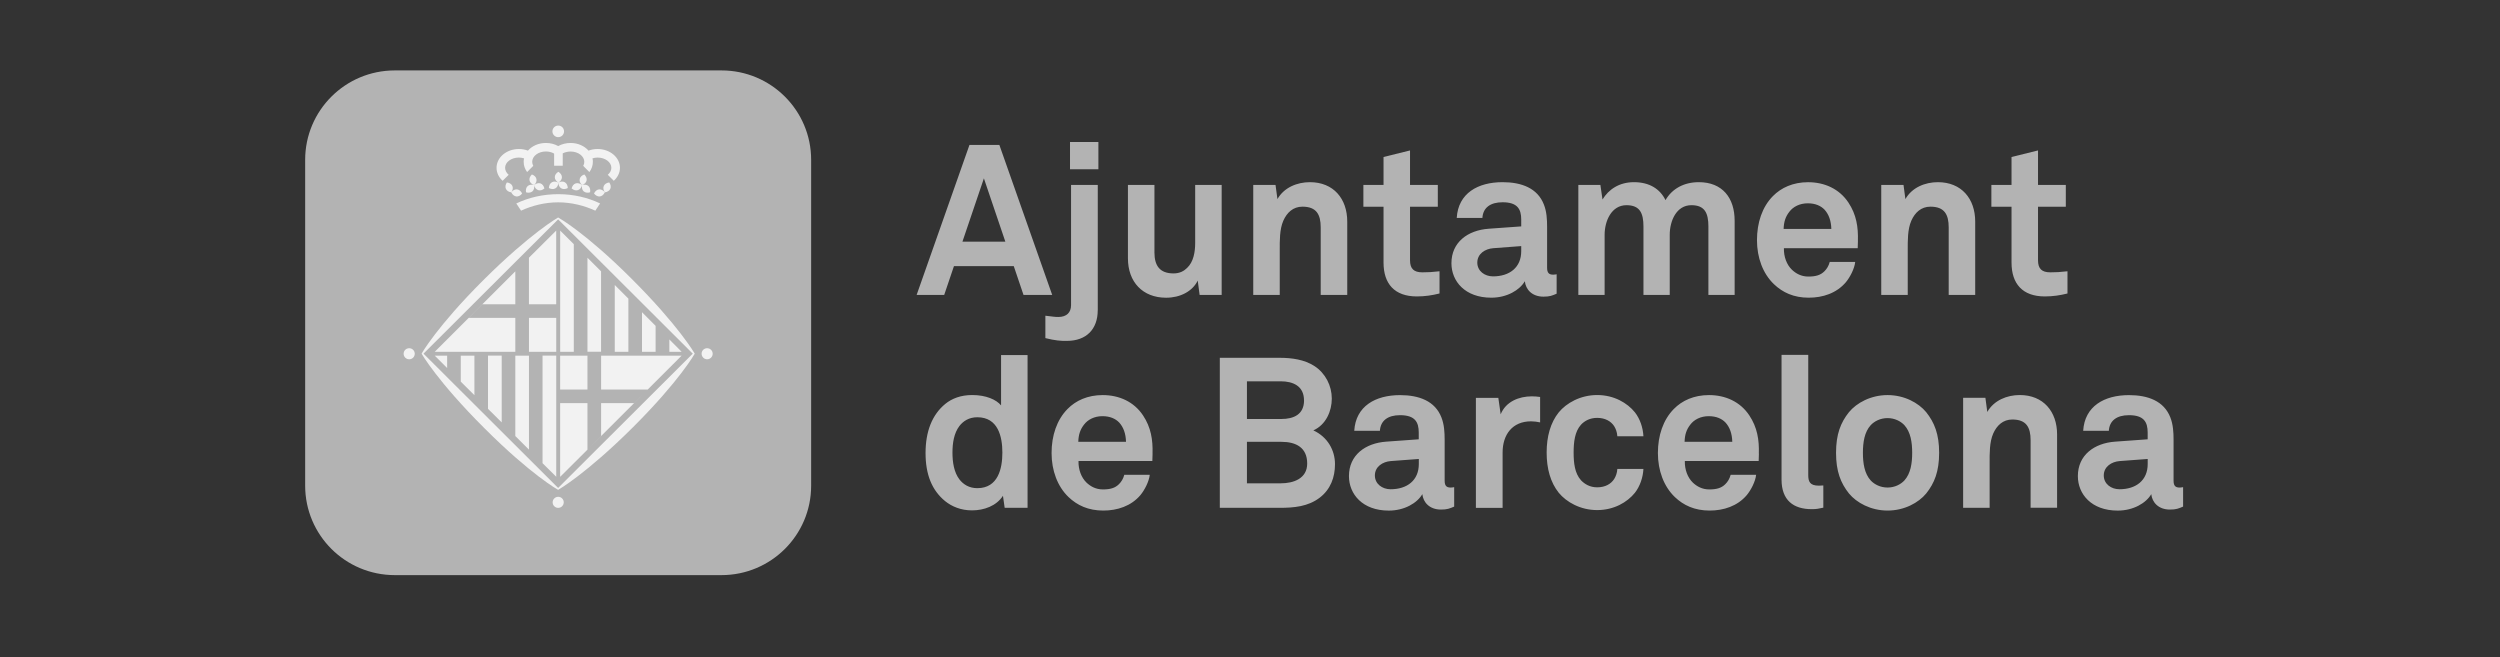
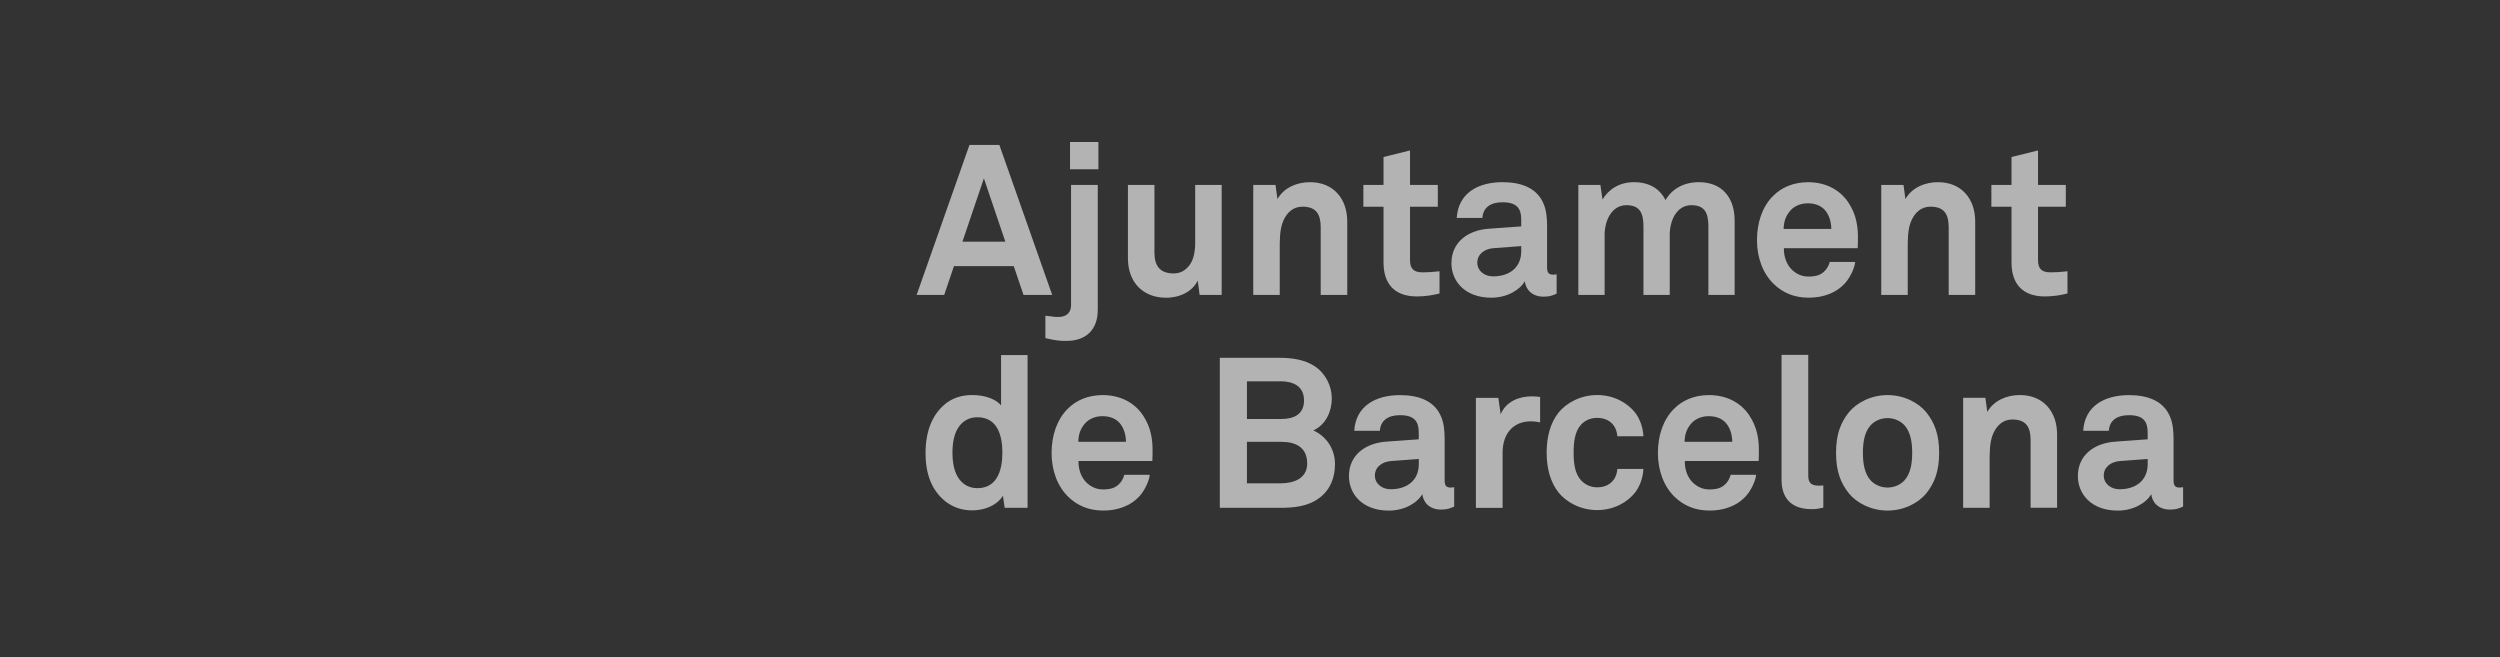
<svg xmlns="http://www.w3.org/2000/svg" width="213" height="56" viewBox="0 0 213 56" fill="none">
  <rect x="0" y="0" width="213" height="56" fill="#333333" stroke="none" />
  <g clip-path="url(#clip0_2774_5850)">
    <path d="M182.984 39.536C182.984 40.927 181.988 41.684 180.578 41.684C179.873 41.684 179.241 41.233 179.241 40.51C179.241 39.753 179.911 39.337 180.597 39.283L182.984 39.104V39.536ZM186 43.159V41.504C186 41.504 185.855 41.541 185.713 41.541C185.333 41.541 185.188 41.378 185.188 40.946V37.467C185.188 36.833 185.15 36.168 184.916 35.572C184.375 34.165 183.003 33.664 181.391 33.664C179.295 33.664 177.613 34.6 177.487 36.707H179.671C179.725 35.843 180.341 35.373 181.388 35.373C182.671 35.373 182.981 35.969 182.981 36.852V37.429L180.215 37.628C178.425 37.754 177.034 38.779 177.034 40.564C177.034 42.097 178.188 43.503 180.43 43.503C181.767 43.503 182.855 42.857 183.288 42.1C183.361 42.803 183.901 43.415 184.878 43.415C185.419 43.415 185.618 43.323 185.997 43.163L186 43.159ZM175.264 43.267V37.01C175.264 35.064 174.091 33.657 172.084 33.657C170.999 33.657 169.877 34.108 169.317 35.099L169.156 33.891H167.259V43.263H169.516V39.441C169.516 38.647 169.497 37.675 169.823 36.934C170.13 36.247 170.655 35.742 171.451 35.742C172.646 35.742 173.007 36.411 173.007 37.508V43.26H175.264V43.267ZM162.918 38.58C162.918 39.463 162.792 40.346 162.248 40.942C161.941 41.267 161.436 41.538 160.819 41.538C160.203 41.538 159.697 41.267 159.39 40.942C158.846 40.346 158.72 39.463 158.72 38.58C158.72 37.697 158.846 36.811 159.39 36.218C159.697 35.893 160.203 35.622 160.819 35.622C161.436 35.622 161.941 35.893 162.248 36.218C162.792 36.814 162.918 37.697 162.918 38.58ZM165.214 38.58C165.214 36.991 164.815 36.001 164.113 35.118C163.462 34.326 162.251 33.661 160.822 33.661C159.393 33.661 158.182 34.326 157.531 35.118C156.826 36.001 156.431 36.994 156.431 38.58C156.431 40.167 156.829 41.16 157.531 42.043C158.182 42.834 159.393 43.5 160.822 43.5C162.251 43.5 163.462 42.834 164.113 42.043C164.818 41.16 165.214 40.167 165.214 38.58ZM155.347 43.251V41.359C155.22 41.359 155.166 41.378 154.967 41.378C154.189 41.378 154.063 41.018 154.063 40.476V30.236H151.787V40.857C151.787 42.639 152.817 43.38 154.351 43.38C154.803 43.38 154.891 43.345 155.343 43.254M147.591 37.644H143.526C143.545 37.029 143.687 36.597 144.013 36.18C144.338 35.748 144.898 35.458 145.584 35.458C146.235 35.458 146.703 35.676 147.013 36.001C147.373 36.398 147.572 36.94 147.591 37.644ZM149.852 38.653C149.89 37.483 149.725 36.417 149.039 35.389C148.262 34.219 146.997 33.661 145.606 33.661C144.322 33.661 143.311 34.127 142.606 34.849C141.702 35.767 141.253 37.104 141.253 38.599C141.253 40.094 141.758 41.45 142.697 42.349C143.437 43.052 144.376 43.5 145.663 43.5C146.855 43.5 148.031 43.121 148.824 42.185C149.185 41.753 149.567 41.012 149.621 40.453H147.452C147.361 40.797 147.199 41.05 147 41.248C146.675 41.573 146.276 41.699 145.625 41.699C145.012 41.699 144.56 41.428 144.234 41.122C143.782 40.687 143.529 40.003 143.548 39.28H149.839C149.839 39.082 149.858 38.65 149.858 38.65M140.02 39.952H137.797C137.778 40.296 137.671 40.583 137.525 40.816C137.253 41.233 136.766 41.52 136.08 41.52C135.464 41.52 135.015 41.248 134.705 40.923C134.165 40.327 134.073 39.444 134.073 38.561C134.073 37.678 134.165 36.776 134.705 36.18C135.012 35.855 135.464 35.603 136.08 35.603C136.766 35.603 137.253 35.893 137.525 36.306C137.671 36.54 137.778 36.83 137.797 37.171H140.02C139.982 36.433 139.732 35.691 139.296 35.133C138.644 34.323 137.506 33.657 136.077 33.657C134.648 33.657 133.456 34.342 132.805 35.133C132.1 36.016 131.774 37.19 131.774 38.558C131.774 39.927 132.1 41.1 132.805 41.983C133.456 42.775 134.648 43.459 136.077 43.459C137.506 43.459 138.644 42.794 139.296 41.983C139.729 41.425 139.982 40.684 140.02 39.946M131.218 35.982V33.821C130.984 33.787 130.747 33.768 130.513 33.768C129.41 33.768 128.291 34.219 127.857 35.3L127.658 33.897H125.746V43.27H128.022V38.549C128.022 37.032 128.853 35.897 130.443 35.897C130.696 35.897 130.968 35.934 131.221 35.988M120.883 39.536C120.883 40.927 119.887 41.684 118.477 41.684C117.772 41.684 117.14 41.233 117.14 40.51C117.14 39.753 117.81 39.337 118.496 39.283L120.883 39.104V39.536ZM123.896 43.159V41.504C123.896 41.504 123.751 41.541 123.608 41.541C123.229 41.541 123.084 41.378 123.084 40.946V37.467C123.084 36.833 123.046 36.168 122.812 35.572C122.271 34.165 120.899 33.664 119.287 33.664C117.187 33.664 115.509 34.6 115.382 36.707H117.567C117.62 35.843 118.237 35.373 119.283 35.373C120.567 35.373 120.877 35.969 120.877 36.852V37.429L118.111 37.628C116.321 37.754 114.93 38.779 114.93 40.564C114.93 42.097 116.084 43.503 118.325 43.503C119.663 43.503 120.747 42.857 121.183 42.1C121.256 42.803 121.797 43.415 122.774 43.415C123.314 43.415 123.514 43.323 123.893 43.163L123.896 43.159ZM111.373 39.492C111.373 40.785 110.197 41.179 109.113 41.179H106.239V37.644H109.186C110.415 37.644 111.373 38.129 111.373 39.492ZM111.105 34.108C111.105 35.316 110.219 35.698 109.17 35.698H106.239V32.487H109.113C110.163 32.487 111.101 32.885 111.101 34.112M113.741 39.545C113.741 38.359 113.109 37.227 111.898 36.669C112.983 36.184 113.469 35.01 113.469 33.963C113.469 32.863 112.929 31.8 111.99 31.188C111.124 30.63 110.055 30.485 109.024 30.485H103.928V43.267H109.024C110.254 43.267 111.446 43.159 112.439 42.403C113.359 41.699 113.741 40.674 113.741 39.545ZM95.936 37.644H91.87C91.889 37.029 92.034 36.597 92.357 36.18C92.683 35.748 93.242 35.458 93.928 35.458C94.579 35.458 95.047 35.676 95.357 36.001C95.718 36.398 95.917 36.94 95.936 37.644ZM98.196 38.653C98.231 37.483 98.07 36.417 97.384 35.389C96.606 34.219 95.341 33.661 93.95 33.661C92.667 33.661 91.655 34.127 90.95 34.849C90.046 35.767 89.594 37.104 89.594 38.599C89.594 40.094 90.1 41.45 91.039 42.349C91.778 43.052 92.717 43.5 94.001 43.5C95.193 43.5 96.369 43.121 97.162 42.185C97.523 41.753 97.902 41.012 97.959 40.453H95.79C95.699 40.797 95.537 41.05 95.338 41.248C95.013 41.573 94.614 41.699 93.966 41.699C93.35 41.699 92.901 41.428 92.575 41.122C92.123 40.687 91.87 40.003 91.889 39.28H98.18C98.18 39.082 98.199 38.65 98.199 38.65M85.402 38.561C85.402 39.914 85.041 41.592 83.268 41.592C82.563 41.592 82.073 41.267 81.747 40.851C81.276 40.239 81.15 39.372 81.15 38.561C81.15 37.751 81.276 36.903 81.747 36.288C82.073 35.874 82.559 35.55 83.268 35.55C85.041 35.55 85.402 37.208 85.402 38.561ZM87.548 43.267V30.252H85.291V34.54C84.893 34.055 84.023 33.657 82.831 33.657C81.874 33.657 81.112 33.944 80.536 34.414C79.417 35.332 78.857 36.758 78.857 38.596C78.857 40.435 79.398 41.769 80.517 42.69C81.096 43.159 81.874 43.484 82.812 43.484C83.843 43.484 84.893 43.106 85.452 42.242L85.598 43.267H87.548Z" fill="#B3B3B3" />
    <path d="M176.149 25.004V23.112C175.536 23.184 175.157 23.203 174.686 23.203C173.962 23.203 173.639 22.897 173.639 22.175V17.612H176.007V15.757H173.639V12.818L171.382 13.376V15.757H169.665V17.612H171.382V22.374C171.382 24.178 172.321 25.256 174.218 25.256C174.888 25.256 175.52 25.165 176.153 25.004M168.287 25.13V18.873C168.287 16.927 167.114 15.521 165.106 15.521C164.022 15.521 162.9 15.972 162.34 16.962L162.179 15.754H160.282V25.127H162.539V21.305C162.539 20.513 162.52 19.539 162.846 18.801C163.153 18.113 163.677 17.608 164.474 17.608C165.669 17.608 166.029 18.277 166.029 19.375V25.127H168.287V25.13ZM156.033 19.507H151.964C151.983 18.892 152.128 18.46 152.451 18.044C152.776 17.612 153.336 17.322 154.022 17.322C154.673 17.322 155.141 17.539 155.451 17.864C155.812 18.261 156.011 18.804 156.03 19.507M158.293 20.516C158.328 19.346 158.167 18.28 157.481 17.252C156.703 16.082 155.438 15.524 154.047 15.524C152.764 15.524 151.752 15.994 151.047 16.713C150.143 17.631 149.694 18.968 149.694 20.463C149.694 21.957 150.2 23.314 151.139 24.212C151.879 24.916 152.818 25.363 154.101 25.363C155.296 25.363 156.469 24.985 157.266 24.048C157.626 23.616 158.009 22.875 158.063 22.317H155.894C155.802 22.661 155.641 22.913 155.442 23.112C155.116 23.436 154.718 23.563 154.066 23.563C153.453 23.563 153.001 23.291 152.675 22.985C152.223 22.553 151.97 21.866 151.989 21.144H158.277C158.277 20.945 158.296 20.513 158.296 20.513M147.791 25.13V18.801C147.791 16.855 146.744 15.521 144.74 15.521C143.472 15.521 142.461 16.079 141.901 17.05C141.433 16.095 140.529 15.521 139.211 15.521C137.962 15.521 137.058 16.133 136.533 16.997L136.353 15.754H134.475V25.127H136.713V20.009C136.713 18.835 137.291 17.482 138.575 17.482C139.713 17.482 140.023 18.151 140.023 19.302V25.127H142.261V20.005C142.261 18.832 142.821 17.482 144.108 17.482C145.246 17.482 145.556 18.151 145.556 19.302V25.127H147.794L147.791 25.13ZM129.609 21.399C129.609 22.79 128.613 23.547 127.203 23.547C126.498 23.547 125.866 23.096 125.866 22.374C125.866 21.617 126.536 21.201 127.222 21.147L129.609 20.967V21.399ZM132.625 25.023V23.367C132.625 23.367 132.48 23.402 132.337 23.402C131.958 23.402 131.813 23.238 131.813 22.806V19.327C131.813 18.693 131.778 18.028 131.541 17.432C131 16.025 129.628 15.521 128.019 15.521C125.92 15.521 124.241 16.457 124.114 18.567H126.299C126.353 17.703 126.969 17.233 128.019 17.233C129.302 17.233 129.609 17.829 129.609 18.712V19.289L126.843 19.488C125.053 19.614 123.662 20.639 123.662 22.427C123.662 23.96 124.816 25.363 127.058 25.363C128.395 25.363 129.479 24.717 129.916 23.96C129.988 24.663 130.529 25.275 131.506 25.275C132.047 25.275 132.246 25.184 132.625 25.023ZM122.647 25.004V23.112C122.031 23.184 121.655 23.203 121.184 23.203C120.46 23.203 120.134 22.897 120.134 22.175V17.612H122.502V15.757H120.134V12.818L117.877 13.376V15.757H116.16V17.612H117.877V22.374C117.877 24.178 118.816 25.256 120.713 25.256C121.383 25.256 122.015 25.165 122.647 25.004ZM114.785 25.13V18.873C114.785 16.927 113.612 15.521 111.604 15.521C110.52 15.521 109.398 15.972 108.838 16.962L108.674 15.754H106.777V25.127H109.034V21.305C109.034 20.513 109.015 19.539 109.341 18.801C109.647 18.113 110.172 17.608 110.969 17.608C112.164 17.608 112.524 18.277 112.524 19.375V25.127H114.782L114.785 25.13ZM104.086 25.13V15.757H101.829V20.715C101.829 21.472 101.684 22.32 101.143 22.825C100.871 23.096 100.511 23.295 99.986 23.295C98.791 23.295 98.358 22.61 98.358 21.51V15.757H96.1V22.014C96.1 24.014 97.346 25.366 99.354 25.366C100.549 25.366 101.598 24.827 102.047 23.906L102.208 25.13H104.086ZM93.53 26.432V15.757H91.254V25.997C91.254 26.628 90.874 27.006 90.169 27.006C89.825 27.006 89.736 26.972 89.066 26.899V28.807C89.48 28.914 89.806 28.968 90.097 29.006C90.384 29.044 90.637 29.044 90.89 29.044C92.569 29.044 93.527 28.035 93.527 26.432M93.584 12.096H91.165V14.42H93.584V12.096ZM85.652 20.589H82L83.828 15.196L85.655 20.589H85.652ZM89.648 25.13L85.146 12.348H82.598L78.096 25.13H80.445L81.276 22.676H86.373L87.204 25.13H89.645H89.648Z" fill="#B3B3B3" />
-     <path d="M61.472 6C65.692 6 69.11 9.412 69.11 13.619V41.384C69.11 45.588 65.692 49 61.472 49H33.638C29.421 49 26.003 45.591 26 41.384V13.619C26 9.412 29.421 6 33.638 6H61.472Z" fill="#B3B3B3" />
-     <path d="M47.269 15.098C47.269 14.912 47.386 14.751 47.572 14.635C47.755 14.751 47.876 14.912 47.876 15.098C47.876 15.284 47.755 15.439 47.572 15.559C47.389 15.439 47.269 15.278 47.269 15.098ZM47.822 16.047C47.664 15.959 47.578 15.773 47.572 15.559C47.765 15.455 47.961 15.436 48.125 15.53C48.283 15.622 48.369 15.805 48.375 16.022C48.182 16.12 47.98 16.142 47.822 16.047ZM47.319 16.047C47.48 15.959 47.563 15.773 47.569 15.559C47.376 15.455 47.174 15.436 47.019 15.53C46.858 15.622 46.775 15.805 46.766 16.022C46.959 16.12 47.161 16.142 47.319 16.047ZM49.39 15.256C49.428 15.073 49.577 14.937 49.785 14.865C49.937 15.016 50.013 15.202 49.978 15.379C49.94 15.556 49.795 15.694 49.589 15.767C49.434 15.619 49.349 15.432 49.393 15.253M49.731 16.306C49.596 16.18 49.551 15.984 49.589 15.767C49.801 15.707 50.003 15.732 50.136 15.852C50.269 15.978 50.316 16.174 50.275 16.385C50.07 16.448 49.867 16.42 49.731 16.303M49.238 16.199C49.418 16.142 49.535 15.984 49.586 15.77C49.422 15.631 49.226 15.571 49.055 15.622C48.871 15.682 48.755 15.842 48.701 16.057C48.871 16.196 49.064 16.256 49.235 16.199M51.442 15.842C51.524 15.675 51.691 15.574 51.907 15.543C52.033 15.723 52.071 15.921 51.998 16.088C51.922 16.253 51.745 16.36 51.533 16.388C51.413 16.208 51.369 16.013 51.442 15.842ZM51.1 16.738C51.287 16.719 51.435 16.587 51.53 16.388C51.401 16.215 51.217 16.114 51.034 16.136C50.854 16.158 50.702 16.29 50.61 16.486C50.743 16.659 50.92 16.751 51.1 16.741M45.704 15.256C45.669 15.073 45.523 14.937 45.318 14.865C45.157 15.016 45.078 15.202 45.116 15.379C45.154 15.556 45.302 15.694 45.508 15.767C45.666 15.619 45.745 15.432 45.704 15.253M45.362 16.306C45.498 16.18 45.546 15.984 45.505 15.767C45.299 15.707 45.093 15.732 44.961 15.852C44.822 15.978 44.781 16.174 44.818 16.385C45.027 16.448 45.226 16.42 45.362 16.303M45.855 16.199C45.675 16.142 45.558 15.984 45.505 15.77C45.669 15.631 45.868 15.571 46.039 15.622C46.213 15.682 46.336 15.842 46.383 16.057C46.219 16.196 46.029 16.256 45.855 16.199ZM43.652 15.842C43.579 15.675 43.405 15.574 43.187 15.543C43.067 15.723 43.026 15.921 43.102 16.088C43.178 16.253 43.345 16.36 43.563 16.388C43.687 16.208 43.728 16.013 43.652 15.842ZM43.993 16.738C43.81 16.719 43.658 16.587 43.56 16.388C43.693 16.215 43.87 16.114 44.053 16.136C44.237 16.158 44.392 16.29 44.486 16.486C44.35 16.659 44.173 16.751 43.993 16.741M47.066 11.194C47.066 10.92 47.284 10.699 47.563 10.699C47.841 10.699 48.056 10.92 48.056 11.194C48.056 11.468 47.834 11.686 47.563 11.686C47.291 11.686 47.066 11.465 47.066 11.194ZM43.987 17.334L44.395 17.949C45.318 17.523 46.412 17.239 47.553 17.239C48.694 17.239 49.798 17.523 50.721 17.949L51.129 17.334C50.089 16.836 48.871 16.543 47.569 16.543C46.266 16.543 45.04 16.83 43.99 17.334M44.641 13.49C44.499 13.449 44.357 13.424 44.208 13.424C43.554 13.424 43.035 13.818 43.035 14.297C43.035 14.524 43.152 14.732 43.339 14.893L42.824 15.404C42.501 15.117 42.305 14.726 42.305 14.3C42.305 13.411 43.156 12.695 44.211 12.695C44.48 12.695 44.743 12.742 44.98 12.834C45.324 12.437 45.884 12.181 46.51 12.181C46.899 12.181 47.259 12.276 47.559 12.446C47.863 12.276 48.23 12.181 48.612 12.181C49.241 12.181 49.798 12.437 50.142 12.834C50.38 12.742 50.642 12.695 50.917 12.695C51.967 12.695 52.82 13.411 52.82 14.3C52.82 14.726 52.615 15.114 52.295 15.404L51.783 14.893C51.97 14.732 52.087 14.524 52.087 14.297C52.087 13.818 51.562 13.424 50.917 13.424C50.762 13.424 50.62 13.449 50.481 13.49C50.503 13.588 50.512 13.685 50.512 13.79C50.512 14.108 50.405 14.408 50.215 14.66L49.69 14.133C49.754 14.023 49.782 13.909 49.782 13.79C49.782 13.301 49.26 12.91 48.615 12.91C48.369 12.91 48.135 12.97 47.945 13.067V14.121H47.212V13.086C47.019 12.973 46.775 12.906 46.51 12.906C45.868 12.906 45.343 13.297 45.343 13.786C45.343 13.906 45.378 14.02 45.435 14.13L44.91 14.657C44.72 14.404 44.616 14.105 44.616 13.786C44.616 13.682 44.626 13.585 44.651 13.487M47.085 42.797C47.085 42.538 47.3 42.327 47.559 42.327C47.819 42.327 48.031 42.538 48.031 42.797C48.031 43.055 47.822 43.27 47.559 43.27C47.297 43.27 47.085 43.062 47.085 42.797ZM34.389 30.138C34.389 29.873 34.604 29.668 34.863 29.668C35.122 29.668 35.337 29.873 35.337 30.138C35.337 30.403 35.125 30.611 34.863 30.611C34.6 30.611 34.389 30.397 34.389 30.138ZM59.776 30.138C59.776 29.873 59.987 29.668 60.246 29.668C60.506 29.668 60.721 29.873 60.721 30.138C60.721 30.403 60.503 30.611 60.246 30.611C59.99 30.611 59.776 30.397 59.776 30.138ZM47.392 29.971H45.068V27.085H47.392V29.971ZM45.065 21.957L47.389 19.646V25.925H45.065V21.957ZM37.041 29.971L43.905 23.118V25.925H41.1L39.94 27.085H43.905V29.971H37.041ZM58.075 30.302L50.051 38.312L47.724 40.627V34.348H50.051V38.312L51.214 37.145V34.348H54.018L55.182 33.191H51.214V30.305H58.075V30.302ZM47.724 30.302H50.051V33.188H47.724V30.302ZM46.225 39.467V30.299H47.392V40.621L46.225 39.463V39.467ZM43.905 37.152V30.302H45.068V38.309L43.905 37.152ZM41.578 34.831V30.299H42.745V35.988L41.578 34.831ZM39.257 32.513V30.302H40.421V33.67L39.257 32.513ZM37.041 30.302H38.097V31.355L37.041 30.302ZM48.887 20.803V29.971H47.727V19.646L48.887 20.803ZM51.211 23.121V29.968H50.051V21.961L51.211 23.118V23.121ZM53.538 25.442V29.971H52.378V24.282L53.538 25.442ZM55.858 27.76V29.971H54.698V26.6L55.858 27.763V27.76ZM58.075 29.971H57.028V28.921L58.075 29.971ZM59.191 30.135C59.191 30.135 57.907 32.431 53.946 36.385C49.927 40.391 47.553 41.737 47.553 41.737C47.553 41.737 45.252 40.463 41.29 36.502C37.269 32.497 35.919 30.132 35.919 30.132C35.919 30.132 37.206 27.836 41.167 23.881C45.185 19.876 47.553 18.529 47.553 18.529C47.553 18.529 49.861 19.8 53.819 23.758C57.834 27.763 59.191 30.128 59.191 30.128M47.553 41.573L59.023 30.132L47.553 18.69L36.083 30.132L47.553 41.573ZM59.191 30.135C59.191 30.135 57.907 32.431 53.946 36.385C49.927 40.391 47.553 41.737 47.553 41.737C47.553 41.737 45.252 40.463 41.29 36.502C37.269 32.497 35.919 30.132 35.919 30.132C35.919 30.132 37.206 27.836 41.167 23.881C45.185 19.876 47.553 18.529 47.553 18.529C47.553 18.529 49.861 19.8 53.819 23.758C57.834 27.763 59.191 30.128 59.191 30.128M47.553 41.573L59.023 30.132L47.553 18.69L36.083 30.132L47.553 41.573Z" fill="#F2F2F2" />
  </g>
  <defs>
    <clipPath id="clip0_2774_5850">
      <rect width="160" height="43" fill="white" transform="translate(26 6)" />
    </clipPath>
  </defs>
</svg>